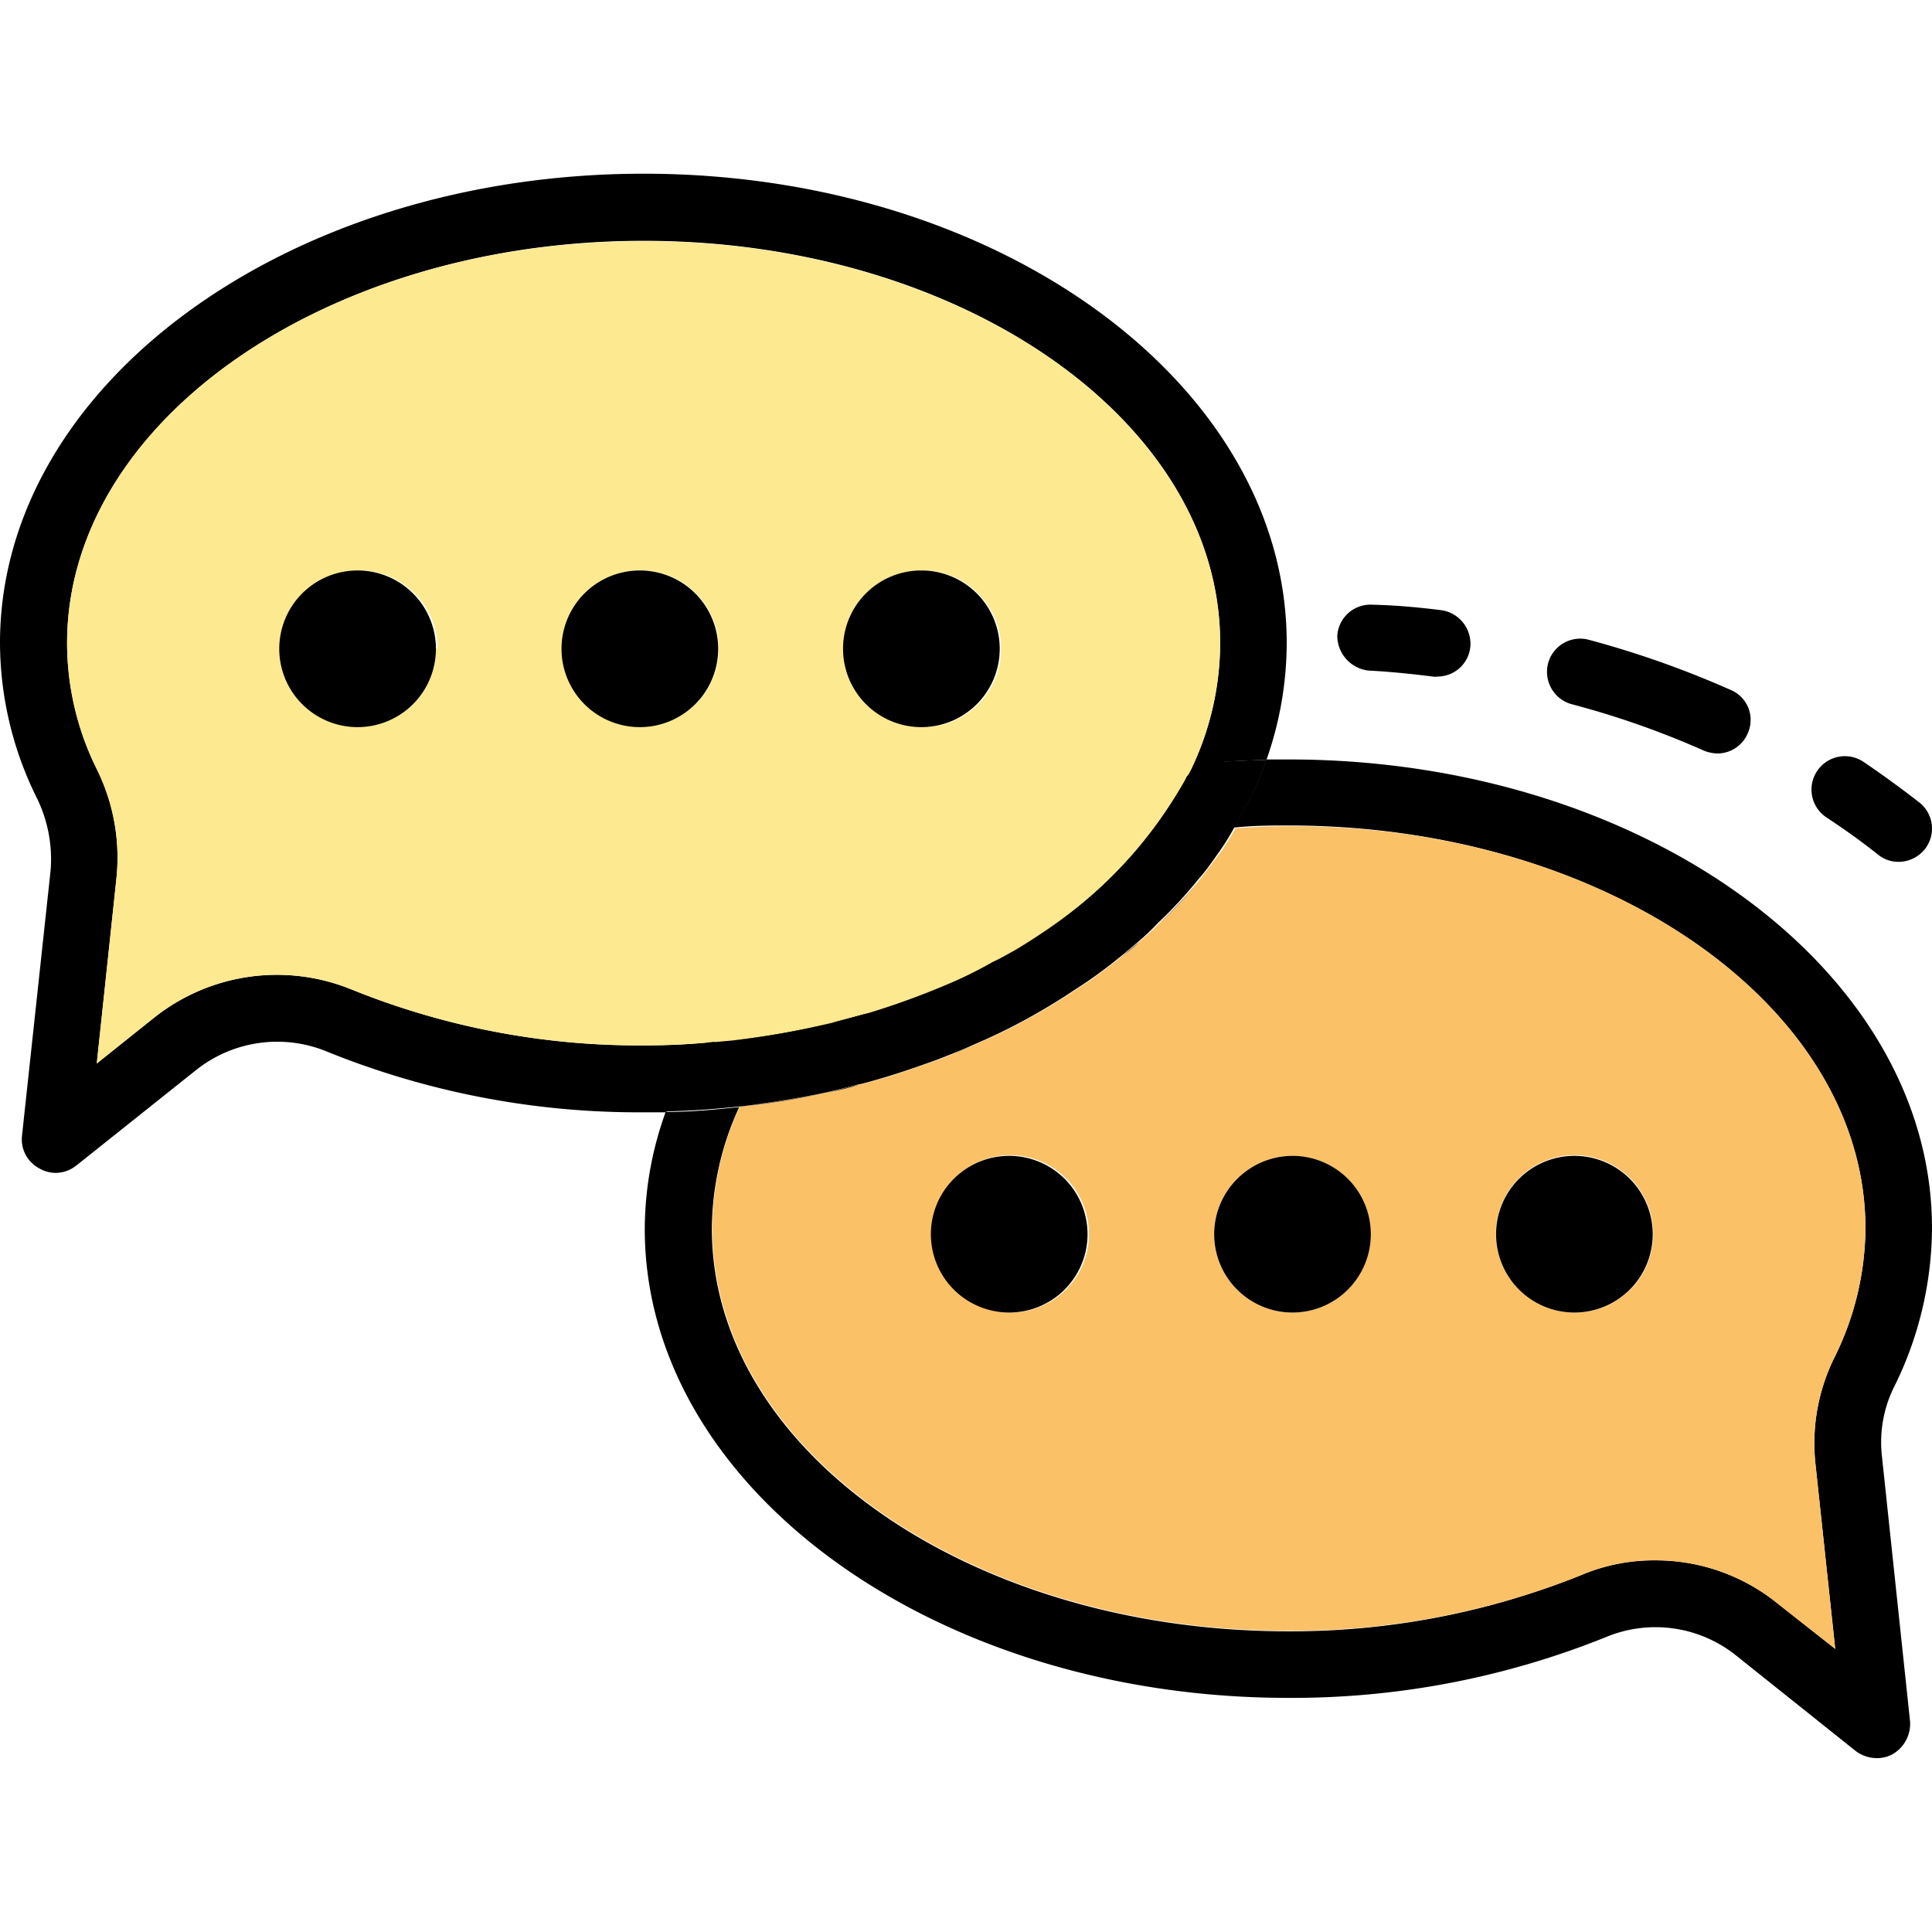
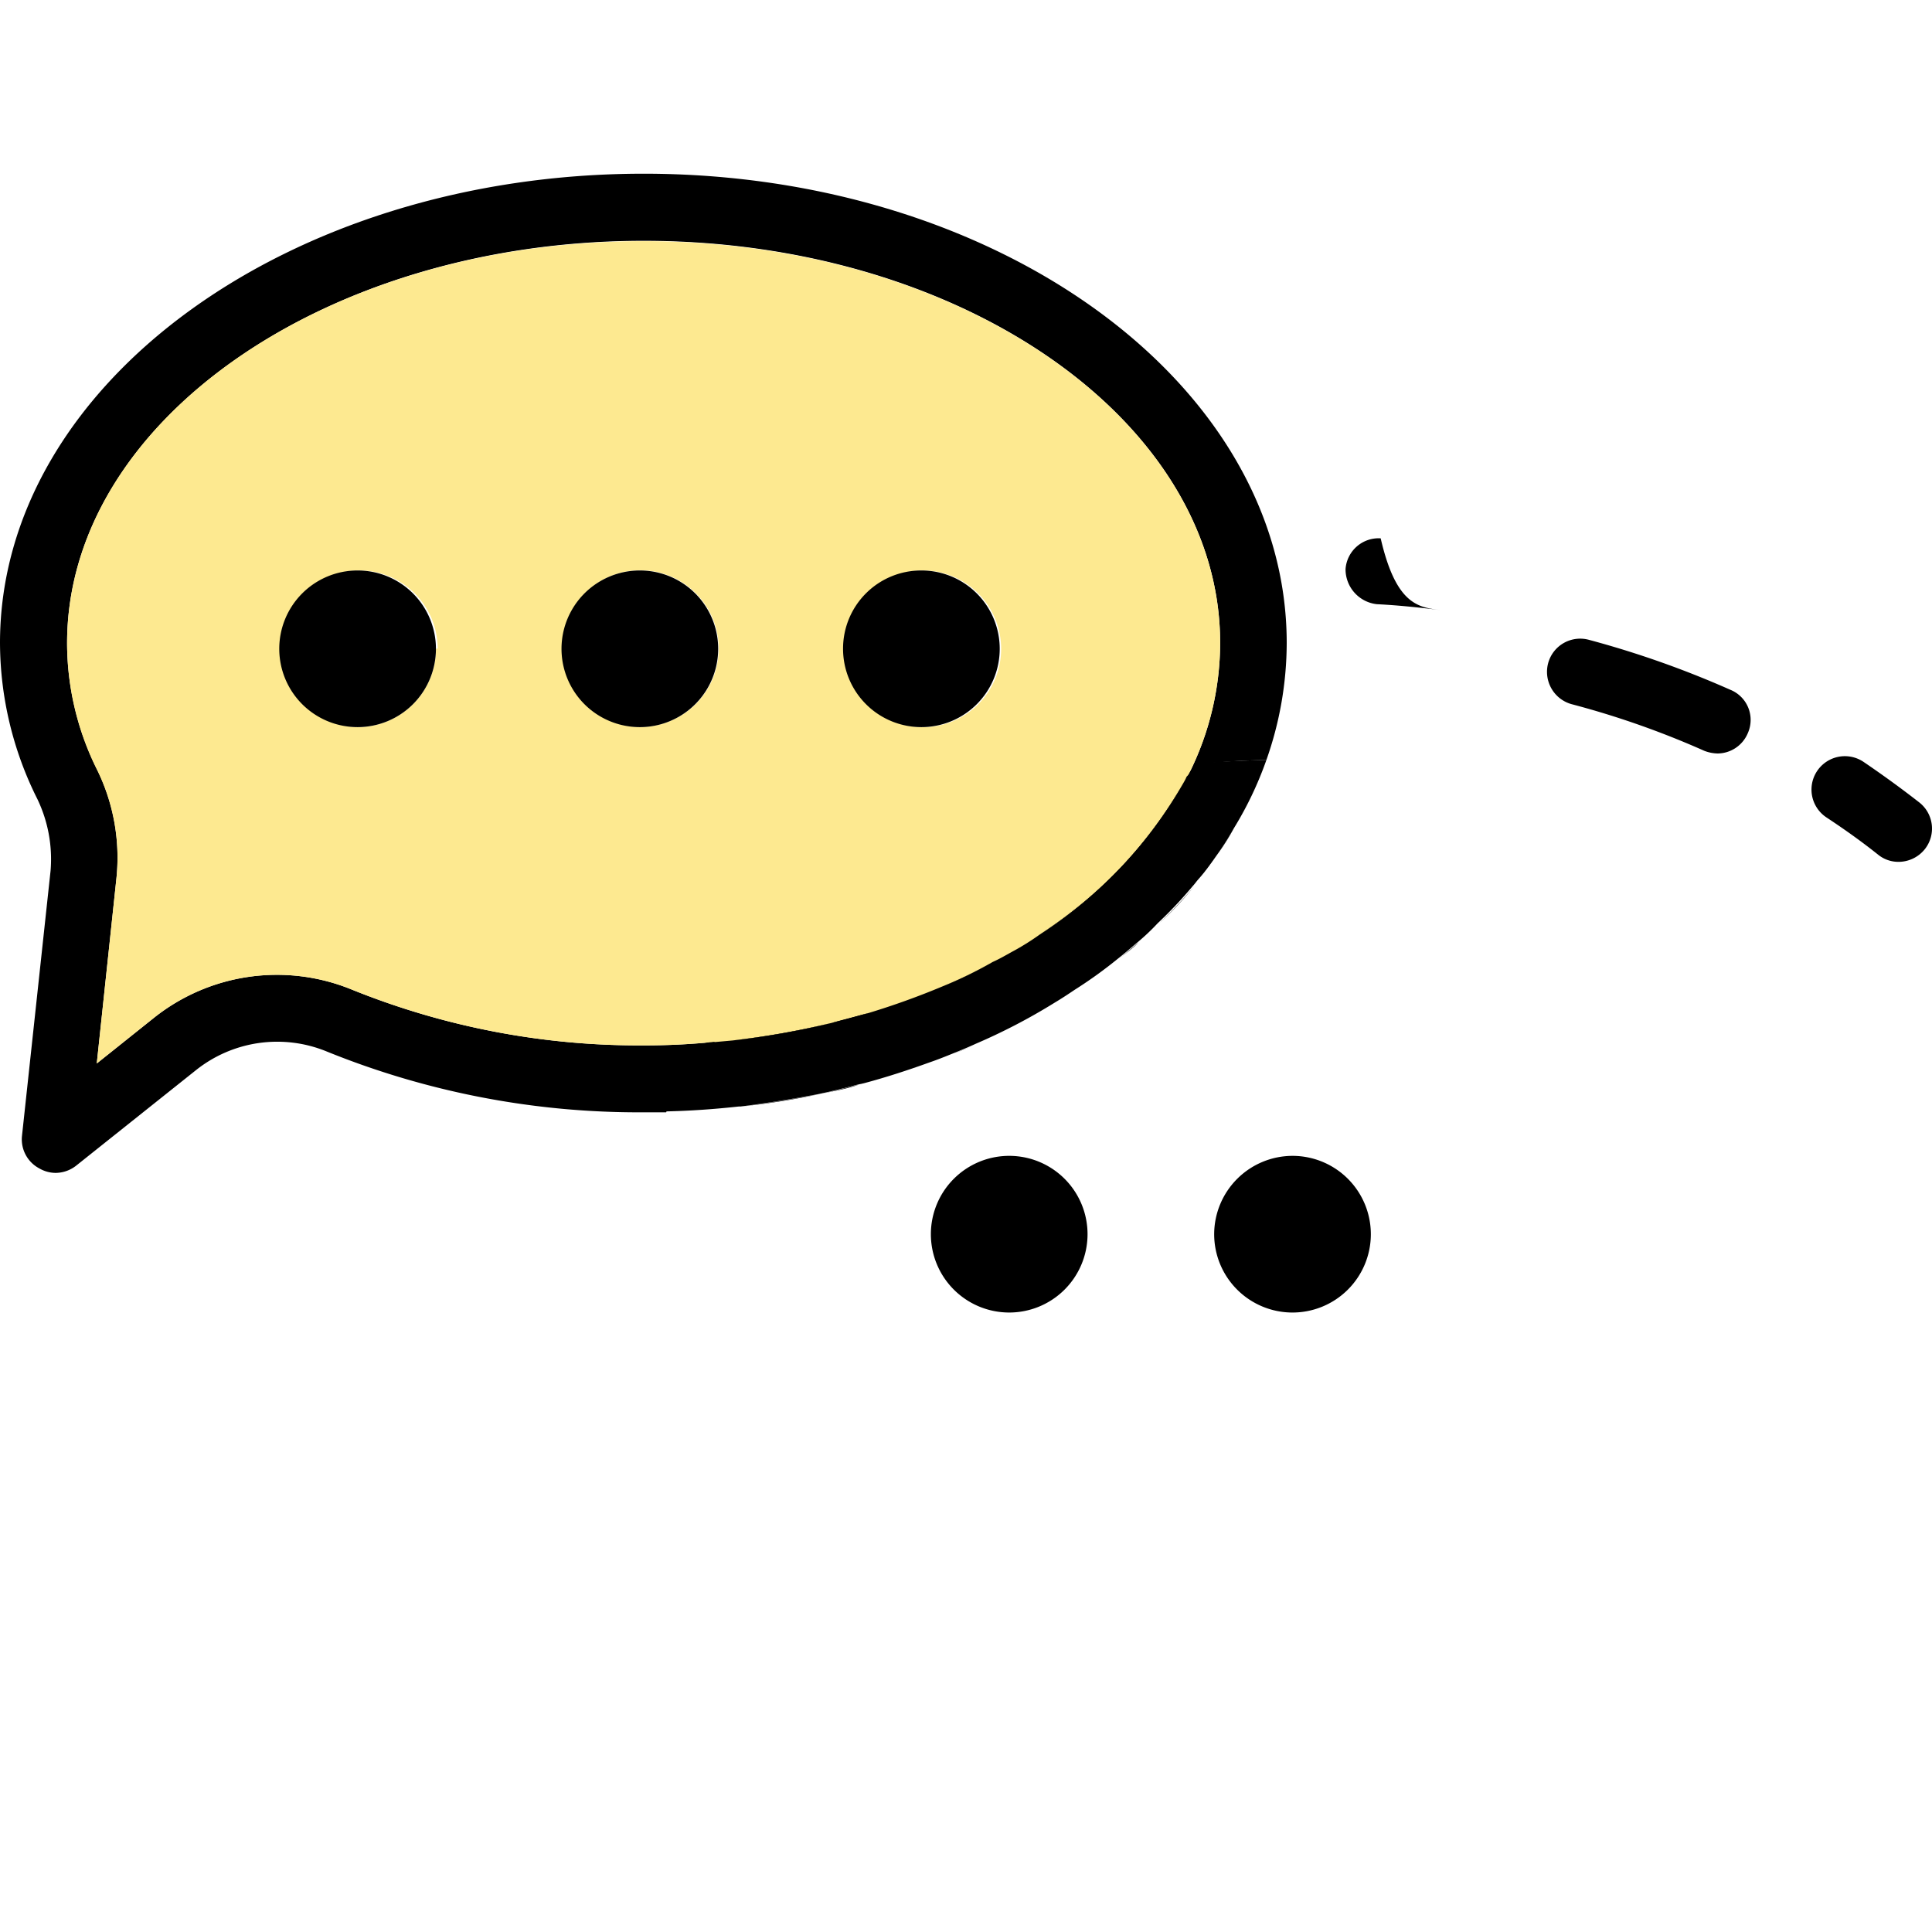
<svg xmlns="http://www.w3.org/2000/svg" id="Layer_1" data-name="Layer 1" viewBox="0 0 110 110">
  <defs>
    <style>.cls-1{fill:#fbc167;}.cls-2{fill:#fde990;}</style>
  </defs>
  <path d="M109.28,45.69a1.89,1.89,0,0,1,.31,2.66,1.92,1.92,0,0,1-1.5.72,1.83,1.83,0,0,1-1.16-.41c-.94-.75-1.91-1.44-2.94-2.12a1.9,1.9,0,0,1,2.1-3.17C107.21,44.13,108.28,44.91,109.28,45.69Z" />
-   <path d="M108.75,98a2,2,0,0,1-1,1.88,1.85,1.85,0,0,1-.91.22,2,2,0,0,1-1.19-.41l-6.85-5.47a7.34,7.34,0,0,0-7.39-1,47.79,47.79,0,0,1-18.06,3.45c-20.21,0-36.64-12-36.64-26.7a19.75,19.75,0,0,1,1.19-6.66c1.44,0,2.81-.13,4.19-.28a16.75,16.75,0,0,0-1.56,6.94c0,12.61,14.7,22.91,32.82,22.91A44.22,44.22,0,0,0,90,89.69a10.59,10.59,0,0,1,4.26-.85,11,11,0,0,1,6.94,2.45l3.29,2.59-1.13-10.57a11,11,0,0,1,1.13-6.11,16.73,16.73,0,0,0,1.72-7.26C106.21,57.3,91.47,47,73.38,47c-1,0-2,0-3.13.12a20.26,20.26,0,0,0,1.85-3.88c.44,0,.85,0,1.28,0,20.19,0,36.62,12,36.62,26.69a20.54,20.54,0,0,1-2.1,8.92,7.08,7.08,0,0,0-.75,4.07Z" />
-   <path class="cls-1" d="M106.21,69.94a16.73,16.73,0,0,1-1.72,7.26,11,11,0,0,0-1.13,6.11l1.13,10.57-3.29-2.59a11,11,0,0,0-6.94-2.45,10.59,10.59,0,0,0-4.26.85,44.22,44.22,0,0,1-16.62,3.16c-18.12,0-32.82-10.3-32.82-22.91A16.75,16.75,0,0,1,42.12,63h.1a44,44,0,0,0,4.5-.72c.75-.16,1.5-.32,2.22-.54l.29-.06c1.28-.34,2.53-.75,3.75-1.19.44-.15.88-.31,1.31-.5s.88-.34,1.32-.56a33.68,33.68,0,0,0,4.51-2.35c.37-.22.75-.47,1.12-.72a25.43,25.43,0,0,0,2.51-1.81c.37-.29.75-.6,1.09-.91A12.82,12.82,0,0,0,66,52.57a17.93,17.93,0,0,0,2-2.12c.12-.13.22-.28.34-.41.35-.44.66-.88,1-1.31a12.16,12.16,0,0,0,1-1.57c1.13-.09,2.13-.12,3.13-.12C91.47,47,106.21,57.3,106.21,69.94Zm-12.08.32a4.48,4.48,0,1,0-4.47,4.47A4.46,4.46,0,0,0,94.13,70.26Zm-16.08,0a4.46,4.46,0,1,0-4.45,4.47A4.47,4.47,0,0,0,78.05,70.26ZM62,70.26a4.48,4.48,0,1,0-4.47,4.47A4.46,4.46,0,0,0,62,70.26Z" />
  <path d="M98.51,39.27a1.85,1.85,0,0,1,1,2.48,1.88,1.88,0,0,1-1.72,1.15,2.23,2.23,0,0,1-.75-.15,49.82,49.82,0,0,0-7.57-2.66,1.91,1.91,0,0,1-1.32-2.35,1.89,1.89,0,0,1,2.32-1.31A54.86,54.86,0,0,1,98.51,39.27Z" />
-   <path d="M89.66,65.81a4.46,4.46,0,1,1-4.48,4.45A4.46,4.46,0,0,1,89.66,65.81Z" />
-   <path d="M82.05,34.74a1.93,1.93,0,0,1,1.66,2.13,1.88,1.88,0,0,1-1.88,1.65.66.66,0,0,1-.25,0c-1.22-.15-2.44-.28-3.66-.34a2,2,0,0,1-1.78-2,1.89,1.89,0,0,1,2-1.75C79.49,34.46,80.77,34.58,82.05,34.74Z" />
+   <path d="M82.05,34.74c-1.22-.15-2.44-.28-3.66-.34a2,2,0,0,1-1.78-2,1.89,1.89,0,0,1,2-1.75C79.49,34.46,80.77,34.58,82.05,34.74Z" />
  <path d="M73.6,65.81a4.46,4.46,0,1,1-4.47,4.45A4.47,4.47,0,0,1,73.6,65.81Z" />
  <path d="M73.26,36.61a20.08,20.08,0,0,1-1.16,6.67c-1,0-2,.06-3.16.16a1.86,1.86,0,0,0-1.25.62,16.68,16.68,0,0,0,1.78-7.45c0-12.64-14.74-22.9-32.82-22.9S3.82,24,3.82,36.61a16.17,16.17,0,0,0,1.72,7.23A11.35,11.35,0,0,1,6.63,50L5.51,60.55l3.28-2.62A11.24,11.24,0,0,1,20,56.33a43.62,43.62,0,0,0,16.65,3.19,39.09,39.09,0,0,0,3.94-.19,2,2,0,0,0-1.38,1,22.1,22.1,0,0,0-1.28,3c-.41,0-.85,0-1.28,0a47.24,47.24,0,0,1-18.09-3.48,7.42,7.42,0,0,0-7.39,1.07L4.32,66.38a1.92,1.92,0,0,1-1.16.4,1.86,1.86,0,0,1-.91-.25,1.87,1.87,0,0,1-1-1.84L2.88,49.57a7.92,7.92,0,0,0-.75-4.07A19.94,19.94,0,0,1,0,36.61C0,21.88,16.43,9.89,36.65,9.89S73.26,21.88,73.26,36.61Z" />
  <path d="M72.1,43.28a20.26,20.26,0,0,1-1.85,3.88,16.56,16.56,0,0,1-1,1.57c-.31.43-.62.87-1,1.31-.12.13-.22.28-.34.41a24.27,24.27,0,0,1-2,2.12,12.82,12.82,0,0,1-1.13,1.07c-.37.31-.72.62-1.09.91a25.43,25.43,0,0,1-2.51,1.81c-.37.25-.75.5-1.12.72a33.68,33.68,0,0,1-4.51,2.35c-.41.19-.85.37-1.32.56s-.87.35-1.31.5c-1.22.44-2.47.85-3.75,1.19l-.29.06c-.72.19-1.47.38-2.22.54-1.47.28-3,.53-4.5.72h-.1c-1.38.15-2.75.25-4.19.28a22.1,22.1,0,0,1,1.28-3,2,2,0,0,1,1.38-1,.27.27,0,0,1,.15,0l1-.09a36.9,36.9,0,0,0,5.64-1,12.38,12.38,0,0,0,2.09-.56,43.49,43.49,0,0,0,4.2-1.51,18.69,18.69,0,0,0,2.88-1.4c.43-.19.84-.44,1.25-.66s1-.6,1.44-.91a23.66,23.66,0,0,0,8.38-9s.07-.1.1-.13a1.86,1.86,0,0,1,1.25-.62C70.1,43.34,71.13,43.28,72.1,43.28Z" />
  <path d="M69.25,48.73a16.56,16.56,0,0,0,1-1.57A12.16,12.16,0,0,1,69.25,48.73Z" />
  <path d="M68.28,50c.35-.44.66-.88,1-1.31C68.94,49.16,68.63,49.6,68.28,50Z" />
  <path class="cls-2" d="M69.47,36.61a16.68,16.68,0,0,1-1.78,7.45s-.06.1-.1.13-.09.19-.15.28a24.84,24.84,0,0,1-8.23,8.73,14.5,14.5,0,0,1-1.44.91c-.41.22-.82.47-1.25.66a21.9,21.9,0,0,1-2.88,1.4,43.49,43.49,0,0,1-4.2,1.51l-2.09.56a46.07,46.07,0,0,1-5.64,1l-1,.09a.27.27,0,0,0-.15,0,39.09,39.09,0,0,1-3.94.19A43.62,43.62,0,0,1,20,56.33a11.24,11.24,0,0,0-11.21,1.6L5.51,60.55,6.63,50a11.35,11.35,0,0,0-1.09-6.14,16.17,16.17,0,0,1-1.72-7.23c0-12.64,14.71-22.9,32.83-22.9S69.47,24,69.47,36.61ZM57,36.93a4.46,4.46,0,1,0-4.47,4.47A4.45,4.45,0,0,0,57,36.93Zm-16.08,0a4.46,4.46,0,0,0-8.92,0,4.46,4.46,0,1,0,8.92,0Zm-16,0a4.46,4.46,0,1,0-4.48,4.47A4.46,4.46,0,0,0,24.82,36.93Z" />
  <path d="M67.44,44.47c.06-.09.09-.19.15-.28a23.66,23.66,0,0,1-8.38,9A24.84,24.84,0,0,0,67.44,44.47Z" />
  <path d="M66,52.57a24.27,24.27,0,0,0,2-2.12A17.93,17.93,0,0,1,66,52.57Z" />
  <path d="M63.75,54.55c.37-.29.72-.6,1.09-.91C64.5,54,64.12,54.26,63.75,54.55Z" />
  <path d="M60.12,57.08c.37-.22.75-.47,1.12-.72C60.87,56.61,60.49,56.86,60.12,57.08Z" />
-   <path d="M57.77,54.11a14.5,14.5,0,0,0,1.44-.91C58.74,53.51,58.27,53.8,57.77,54.11Z" />
  <path d="M57.52,65.81A4.46,4.46,0,1,1,53,70.26,4.46,4.46,0,0,1,57.52,65.81Z" />
  <path d="M54.29,60c.47-.19.91-.37,1.32-.56C55.17,59.65,54.73,59.8,54.29,60Z" />
  <path d="M53.64,56.17a21.9,21.9,0,0,0,2.88-1.4A18.69,18.69,0,0,1,53.64,56.17Z" />
  <path d="M52.48,32.48A4.46,4.46,0,1,1,48,36.93,4.45,4.45,0,0,1,52.48,32.48Z" />
  <path d="M49.23,61.68c1.28-.34,2.53-.75,3.75-1.19C51.76,60.93,50.51,61.34,49.23,61.68Z" />
  <path d="M47.35,58.24l2.09-.56A12.38,12.38,0,0,1,47.35,58.24Z" />
  <path d="M46.72,62.28c.75-.16,1.5-.35,2.22-.54C48.22,62,47.47,62.12,46.72,62.28Z" />
  <path d="M42.22,63c1.53-.19,3-.44,4.5-.72A44,44,0,0,1,42.22,63Z" />
  <path d="M47.35,58.24a36.9,36.9,0,0,1-5.64,1A46.07,46.07,0,0,0,47.35,58.24Z" />
  <path d="M36.43,32.48a4.46,4.46,0,0,1,0,8.92,4.46,4.46,0,1,1,0-8.92Z" />
  <path d="M20.34,32.48a4.46,4.46,0,1,1-4.44,4.45A4.46,4.46,0,0,1,20.34,32.48Z" />
</svg>